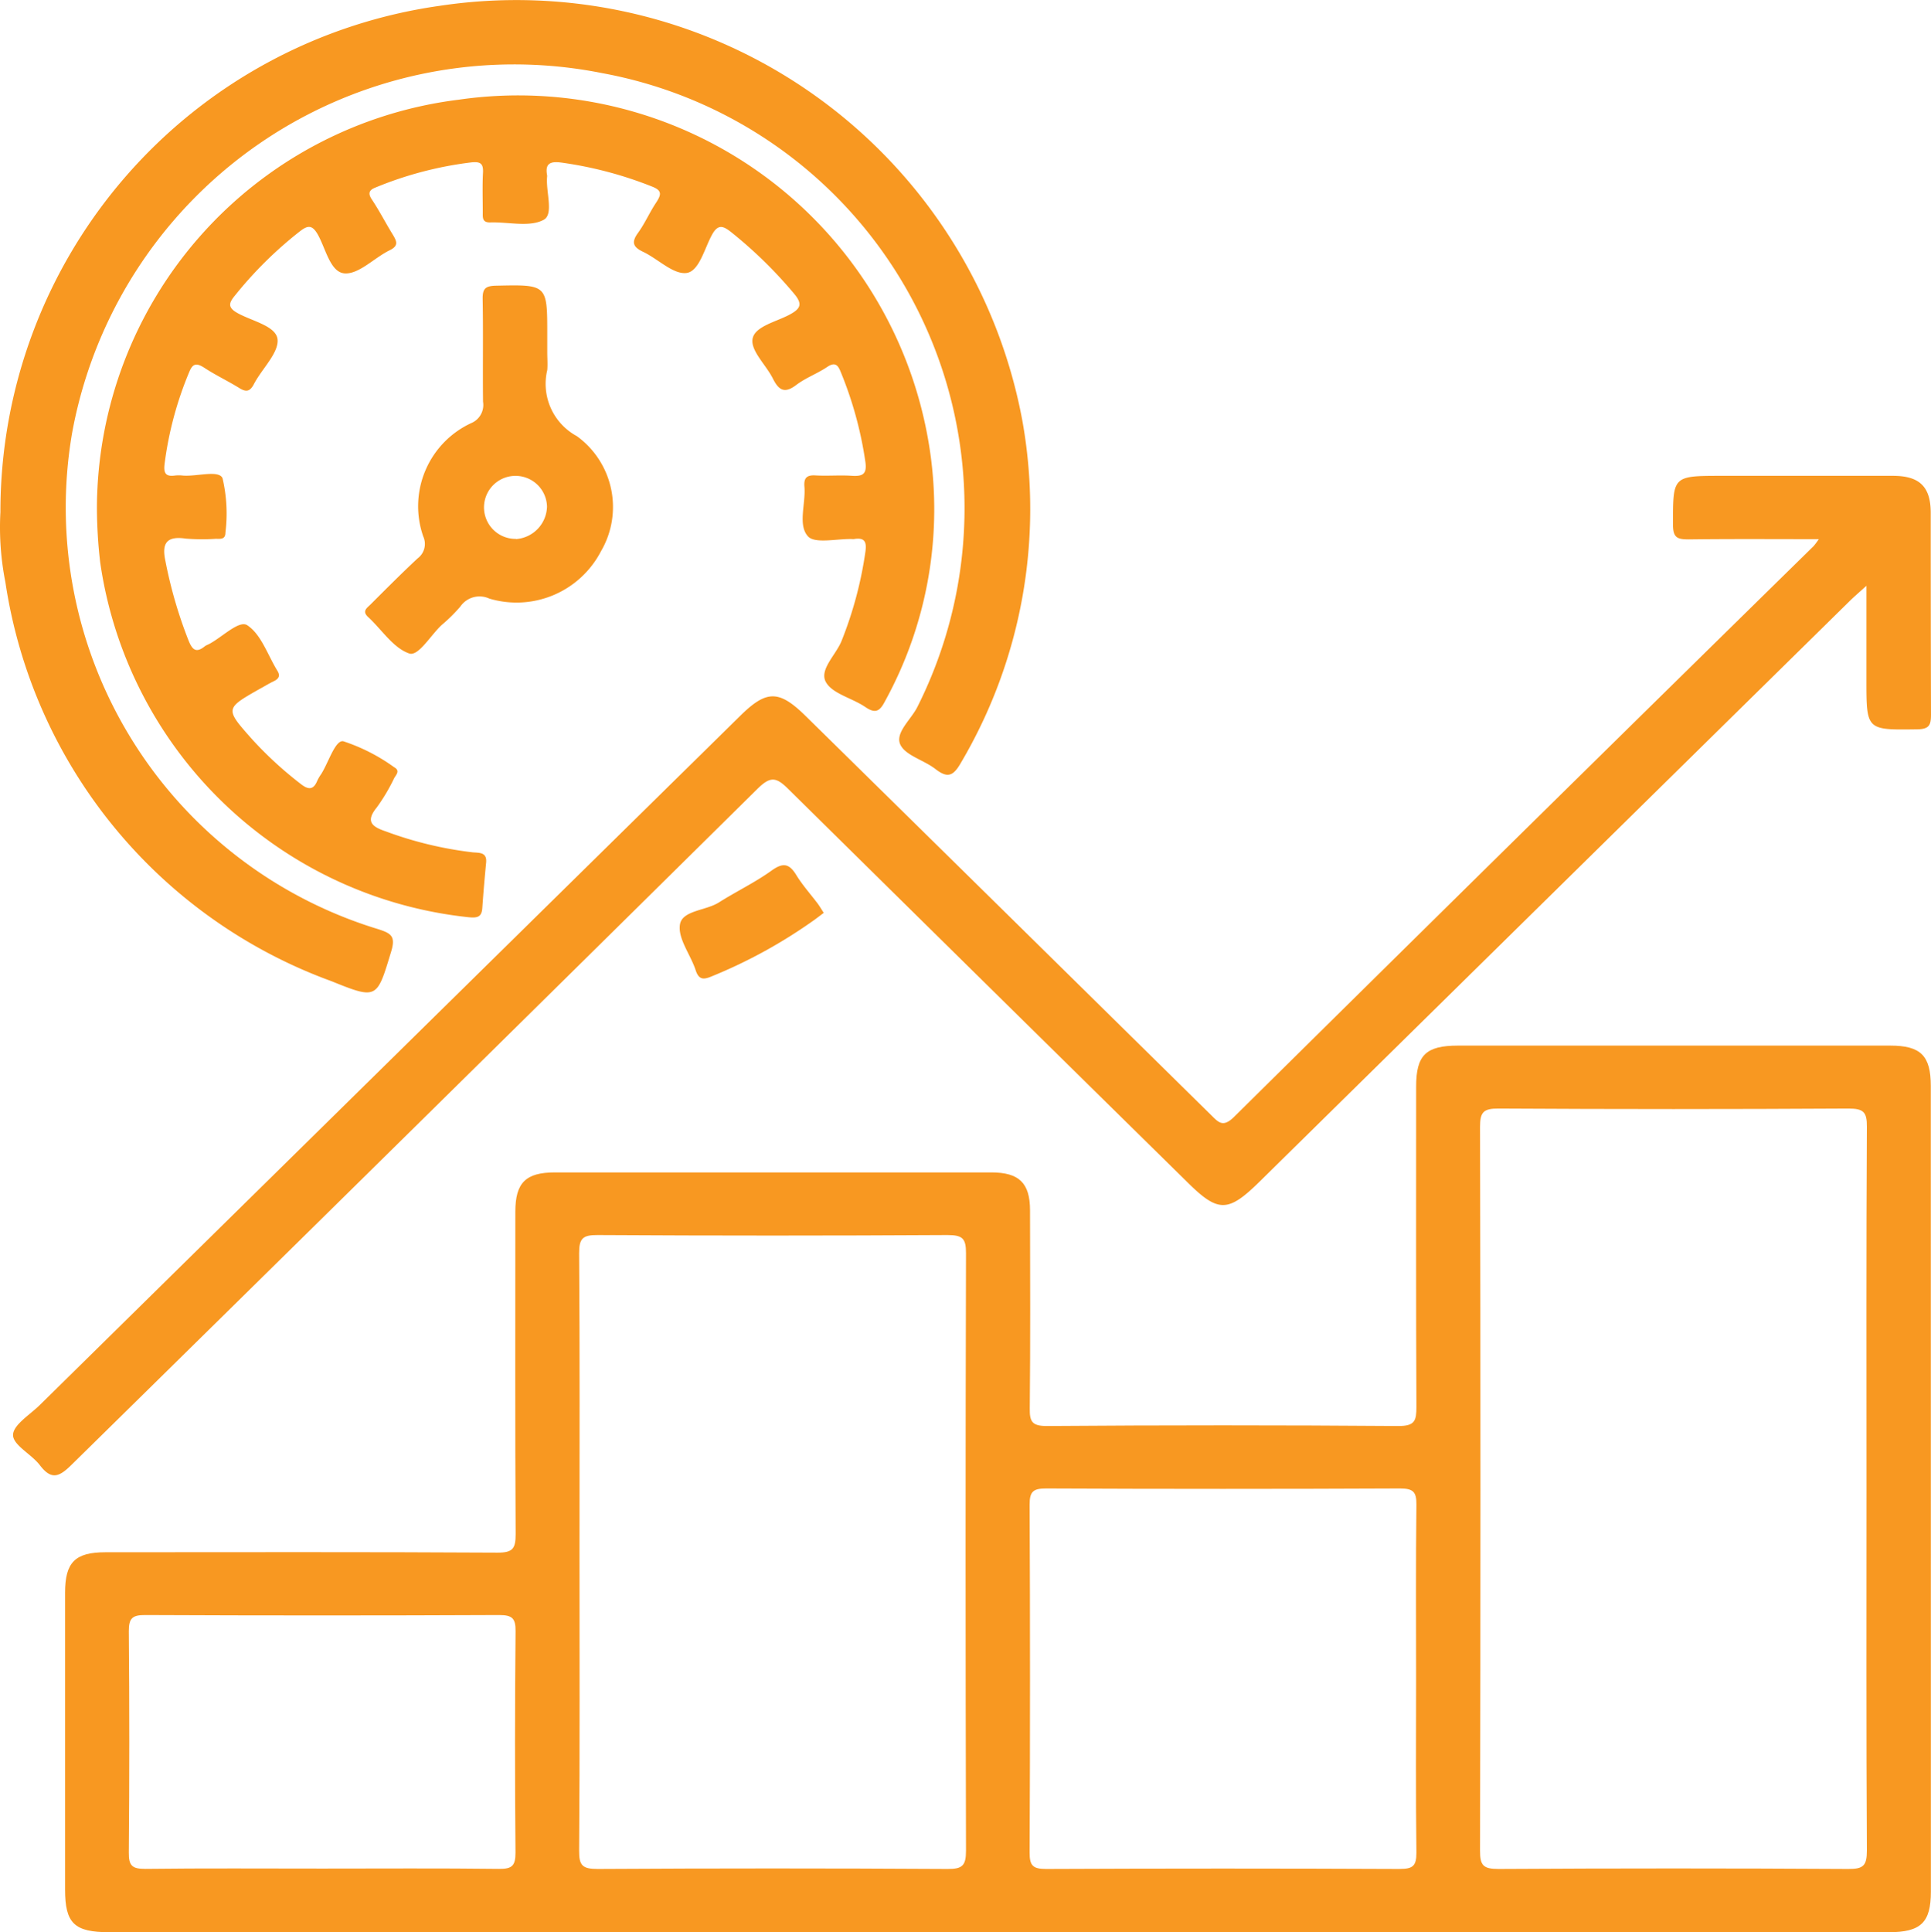
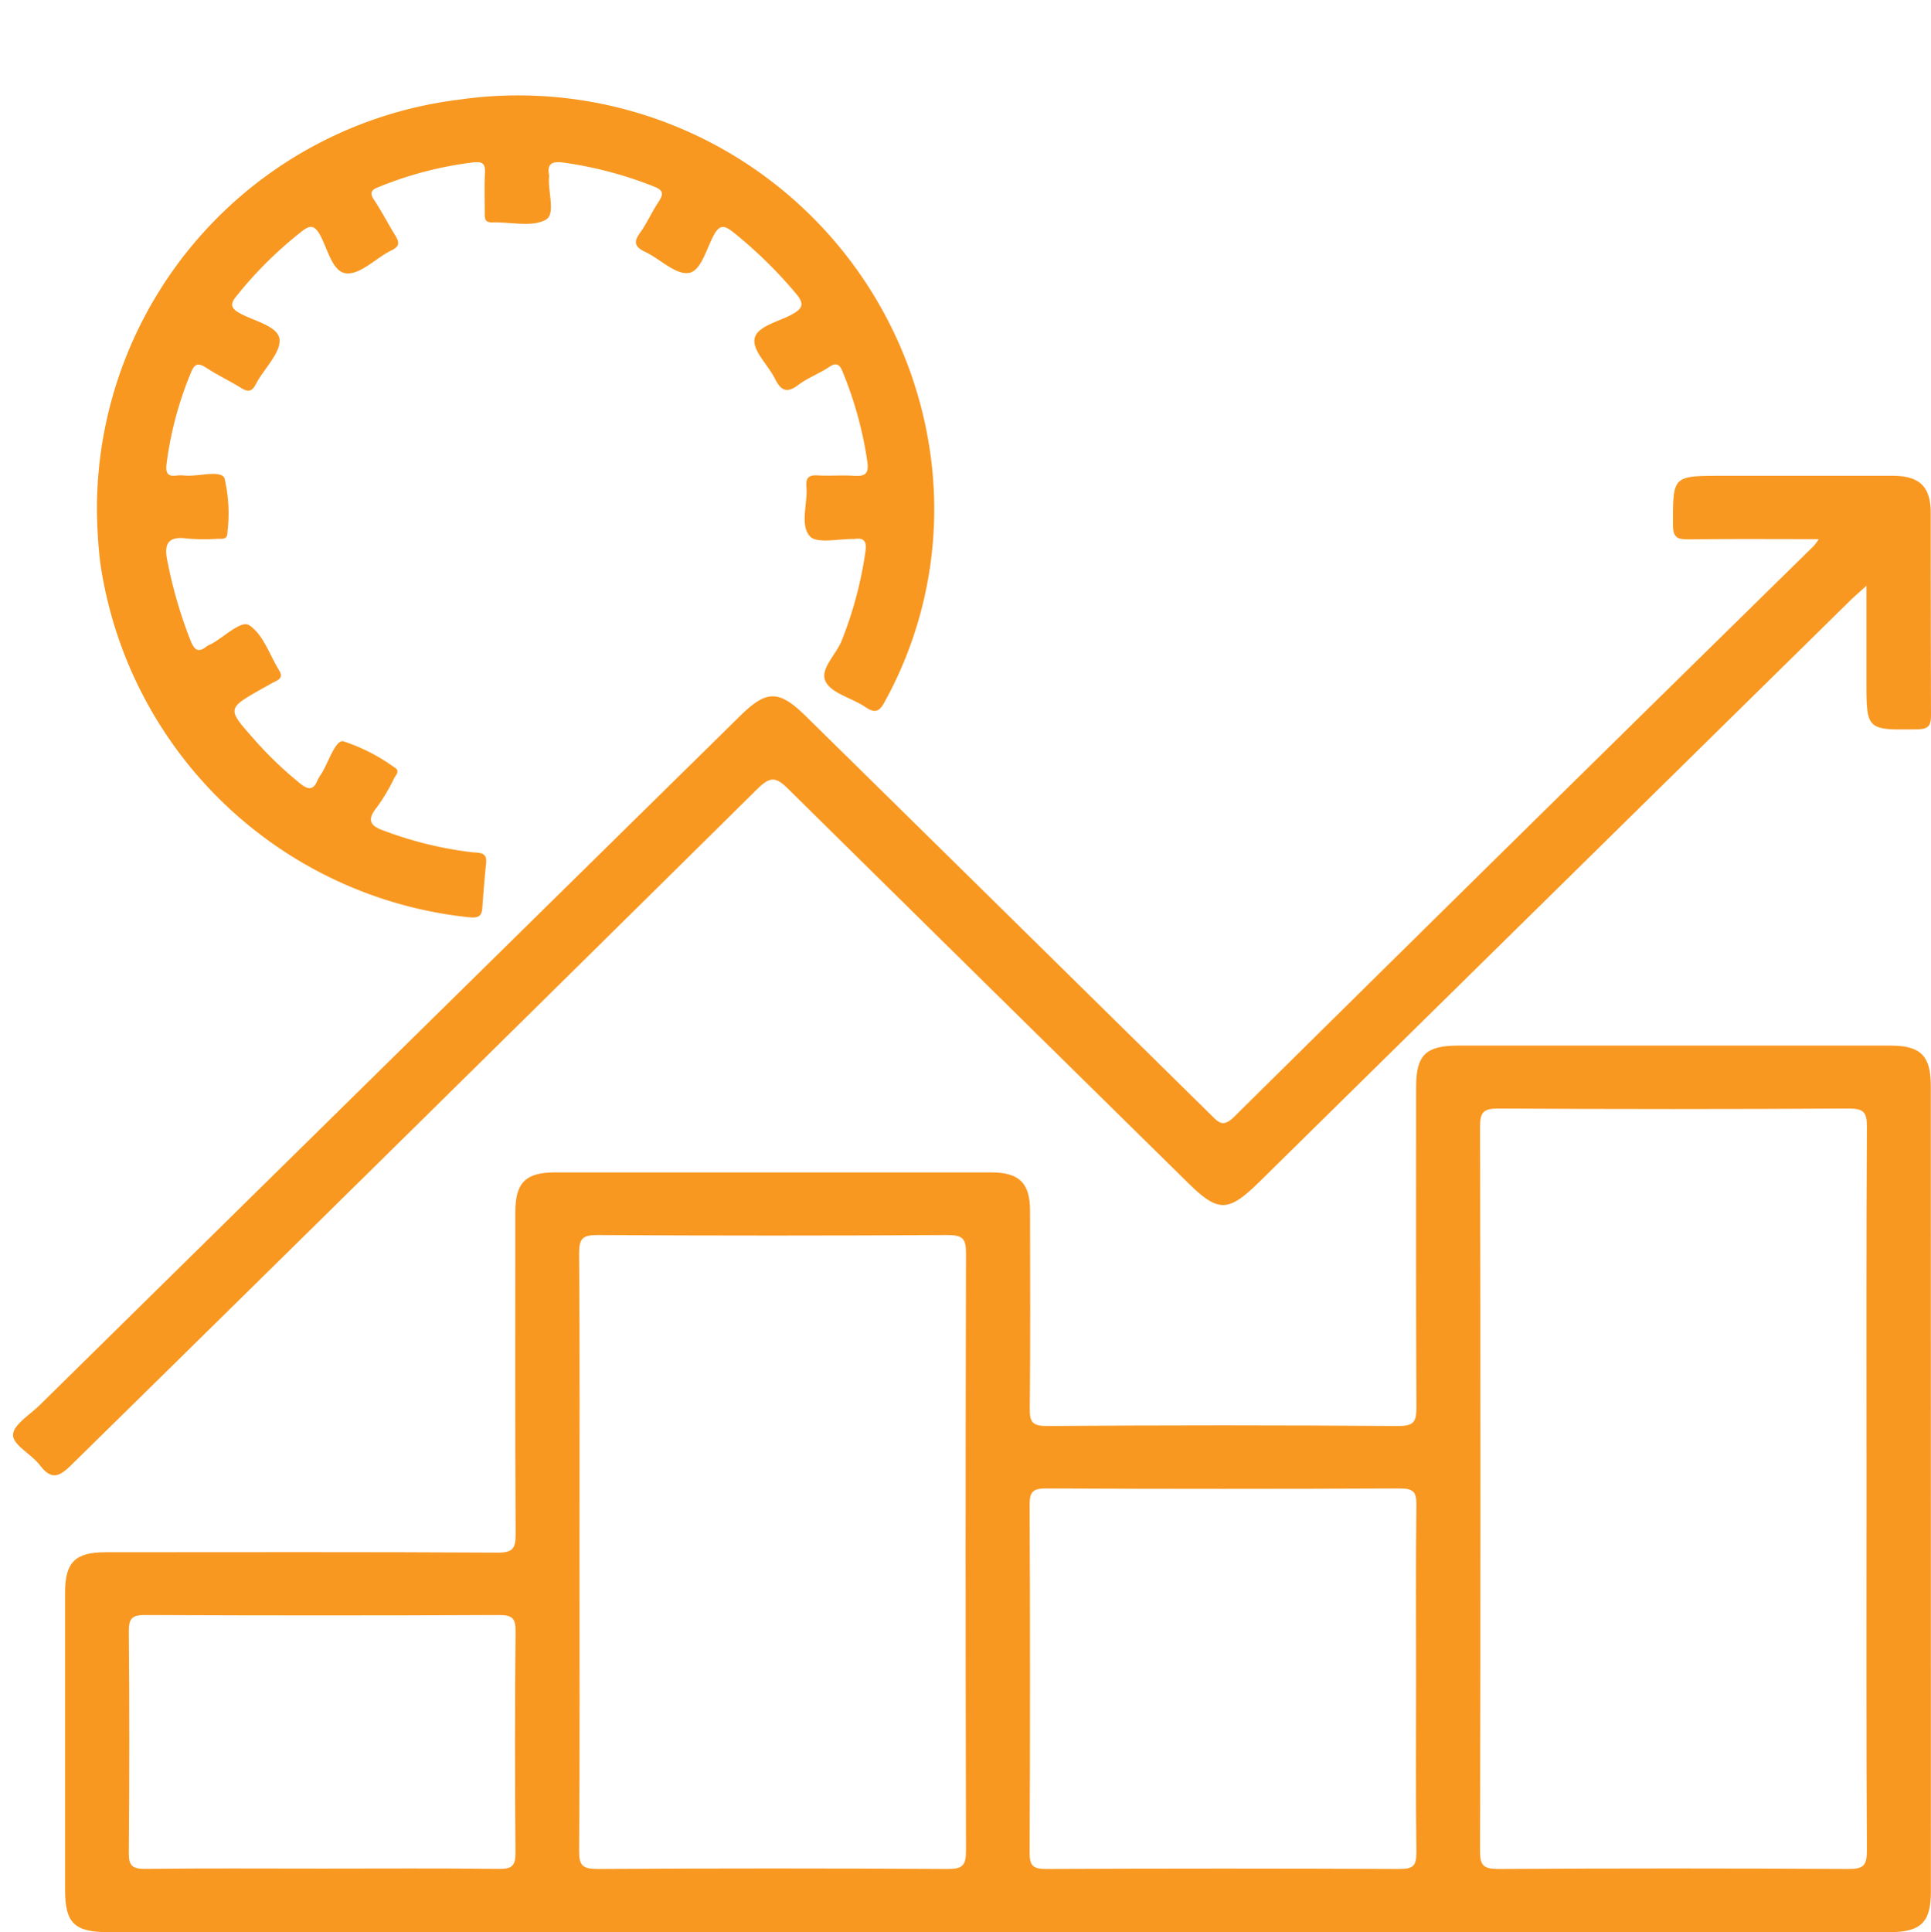
<svg xmlns="http://www.w3.org/2000/svg" width="50.746" height="50.772" viewBox="0 0 50.746 50.772">
  <g id="Group" transform="translate(-0.005 0.012)">
    <path id="Path_29401" data-name="Path 29401" d="M47.771,12.986c-1.192,0-2.3-.008-3.407.006-.3,0-.424-.032-.425-.381,0-1.289-.018-1.289,1.291-1.289h4.49c.7,0,.992.288.992.975q0,2.651.007,5.3c0,.275-.047.382-.364.386-1.333.018-1.333.029-1.333-1.3V14.211c-.184.167-.319.282-.445.406q-7.752,7.624-15.5,15.249c-.832.818-1.089.821-1.9.018q-5.248-5.162-10.489-10.333c-.316-.314-.467-.34-.805-.008q-9,8.893-18.028,17.764c-.315.31-.524.421-.833.014-.219-.289-.7-.524-.706-.789s.439-.535.7-.791q9.206-9.06,18.414-18.117c.691-.679,1.016-.678,1.718.012q5.324,5.235,10.644,10.475c.2.195.315.349.612.056q7.6-7.513,15.232-15A2,2,0,0,0,47.771,12.986Z" transform="translate(0.032 1.169)" fill="#f89821" />
-     <path id="Path_29402" data-name="Path 29402" d="M2.313,13.09A10.84,10.84,0,0,1,11.826,2.372a10.935,10.935,0,0,1,12.325,8.9A10.484,10.484,0,0,1,23.012,18.2c-.138.261-.259.3-.509.129-.345-.235-.873-.349-1.037-.661-.172-.328.278-.714.422-1.089a10.168,10.168,0,0,0,.623-2.345c.032-.25-.028-.361-.3-.317a.217.217,0,0,1-.052,0c-.4-.011-.98.131-1.161-.072-.27-.3-.055-.855-.092-1.3-.018-.218.045-.314.288-.3.316.019.636-.011.951.01.281.018.408-.033.364-.357a9.942,9.942,0,0,0-.657-2.39c-.068-.168-.15-.246-.347-.113-.259.175-.566.285-.814.474-.318.242-.466.126-.617-.174-.178-.354-.579-.721-.532-1.031.049-.331.612-.452.96-.636.311-.164.363-.286.126-.565a11.6,11.6,0,0,0-1.646-1.609c-.215-.17-.35-.221-.511.079-.195.361-.333.95-.664.993-.348.044-.747-.368-1.137-.554-.264-.126-.321-.246-.137-.5s.306-.543.479-.8c.129-.2.161-.311-.106-.415a10.2,10.2,0,0,0-2.379-.631c-.28-.038-.444.006-.384.328a.2.2,0,0,1,0,.051c-.034.39.181.981-.09,1.124-.371.2-.922.054-1.4.068-.219.007-.2-.129-.2-.271,0-.346-.013-.693.006-1.039.011-.233-.066-.292-.3-.268a9.586,9.586,0,0,0-2.531.664c-.158.061-.2.15-.089.313.2.3.367.628.559.938.1.17.141.281-.092.395-.408.2-.811.636-1.186.607s-.493-.646-.7-1.016c-.15-.265-.266-.249-.473-.089a10.438,10.438,0,0,0-1.71,1.691c-.165.2-.189.317.085.465.377.206,1.007.335,1.038.688s-.41.767-.619,1.166c-.109.21-.21.22-.4.1-.3-.185-.616-.333-.907-.525-.2-.128-.3-.115-.39.1a9.232,9.232,0,0,0-.655,2.443c-.025.228.034.322.271.29a.889.889,0,0,1,.21,0c.363.031.948-.156,1.044.071a4.064,4.064,0,0,1,.076,1.427c0,.19-.137.163-.256.164a5.371,5.371,0,0,1-.791-.006c-.516-.076-.627.142-.53.59a11.821,11.821,0,0,0,.606,2.084c.1.249.2.345.436.151a.579.579,0,0,1,.093-.047c.35-.179.8-.645,1.017-.5.369.246.535.782.79,1.195.086.139.031.215-.1.278s-.244.135-.366.2c-.912.518-.912.518-.2,1.32A9.861,9.861,0,0,0,7.67,20.353c.192.151.332.167.434-.086a1.22,1.22,0,0,1,.106-.179c.191-.306.37-.9.578-.857a4.847,4.847,0,0,1,1.332.679c.181.1.042.21,0,.3a4.89,4.89,0,0,1-.452.759c-.3.367-.133.506.234.629a9.843,9.843,0,0,0,2.293.552c.169.014.373-.006.346.27-.038.4-.073.793-.1,1.191-.016.235-.124.265-.347.245A10.944,10.944,0,0,1,2.4,14.538a12.726,12.726,0,0,1-.087-1.448Z" transform="translate(0.239 0.235)" fill="#f89821" />
-     <path id="Path_29403" data-name="Path 29403" d="M.016,13.441A13.422,13.422,0,0,1,11.567.14,13.524,13.524,0,0,1,26.873,11.046a13.123,13.123,0,0,1-1.624,9c-.2.346-.352.389-.662.149s-.792-.356-.924-.646c-.137-.307.28-.65.448-.98A11.624,11.624,0,0,0,15.823,1.908,11.808,11.808,0,0,0,1.9,11.364,11.58,11.58,0,0,0,9.933,24.4c.347.111.475.183.353.588-.377,1.242-.362,1.271-1.571.782A13.249,13.249,0,0,1,.147,15.288a7.4,7.4,0,0,1-.131-1.847Z" fill="#f89821" />
-     <path id="Path_29404" data-name="Path 29404" d="M19.98,21.847c-.082.061-.16.121-.239.179a13.212,13.212,0,0,1-2.7,1.487c-.217.092-.343.1-.428-.161-.133-.408-.472-.829-.412-1.2s.679-.361,1.023-.579c.456-.289.949-.524,1.386-.838.306-.22.465-.181.65.121.162.264.374.5.562.749C19.873,21.675,19.917,21.75,19.98,21.847Z" transform="translate(1.673 2.128)" fill="#f89821" />
+     <path id="Path_29402" data-name="Path 29402" d="M2.313,13.09A10.84,10.84,0,0,1,11.826,2.372a10.935,10.935,0,0,1,12.325,8.9A10.484,10.484,0,0,1,23.012,18.2c-.138.261-.259.3-.509.129-.345-.235-.873-.349-1.037-.661-.172-.328.278-.714.422-1.089a10.168,10.168,0,0,0,.623-2.345c.032-.25-.028-.361-.3-.317c-.4-.011-.98.131-1.161-.072-.27-.3-.055-.855-.092-1.3-.018-.218.045-.314.288-.3.316.019.636-.011.951.01.281.018.408-.033.364-.357a9.942,9.942,0,0,0-.657-2.39c-.068-.168-.15-.246-.347-.113-.259.175-.566.285-.814.474-.318.242-.466.126-.617-.174-.178-.354-.579-.721-.532-1.031.049-.331.612-.452.96-.636.311-.164.363-.286.126-.565a11.6,11.6,0,0,0-1.646-1.609c-.215-.17-.35-.221-.511.079-.195.361-.333.95-.664.993-.348.044-.747-.368-1.137-.554-.264-.126-.321-.246-.137-.5s.306-.543.479-.8c.129-.2.161-.311-.106-.415a10.2,10.2,0,0,0-2.379-.631c-.28-.038-.444.006-.384.328a.2.2,0,0,1,0,.051c-.034.39.181.981-.09,1.124-.371.2-.922.054-1.4.068-.219.007-.2-.129-.2-.271,0-.346-.013-.693.006-1.039.011-.233-.066-.292-.3-.268a9.586,9.586,0,0,0-2.531.664c-.158.061-.2.15-.089.313.2.3.367.628.559.938.1.17.141.281-.092.395-.408.2-.811.636-1.186.607s-.493-.646-.7-1.016c-.15-.265-.266-.249-.473-.089a10.438,10.438,0,0,0-1.71,1.691c-.165.2-.189.317.085.465.377.206,1.007.335,1.038.688s-.41.767-.619,1.166c-.109.21-.21.22-.4.1-.3-.185-.616-.333-.907-.525-.2-.128-.3-.115-.39.1a9.232,9.232,0,0,0-.655,2.443c-.025.228.034.322.271.29a.889.889,0,0,1,.21,0c.363.031.948-.156,1.044.071a4.064,4.064,0,0,1,.076,1.427c0,.19-.137.163-.256.164a5.371,5.371,0,0,1-.791-.006c-.516-.076-.627.142-.53.59a11.821,11.821,0,0,0,.606,2.084c.1.249.2.345.436.151a.579.579,0,0,1,.093-.047c.35-.179.8-.645,1.017-.5.369.246.535.782.79,1.195.086.139.031.215-.1.278s-.244.135-.366.2c-.912.518-.912.518-.2,1.32A9.861,9.861,0,0,0,7.67,20.353c.192.151.332.167.434-.086a1.22,1.22,0,0,1,.106-.179c.191-.306.37-.9.578-.857a4.847,4.847,0,0,1,1.332.679c.181.1.042.21,0,.3a4.89,4.89,0,0,1-.452.759c-.3.367-.133.506.234.629a9.843,9.843,0,0,0,2.293.552c.169.014.373-.006.346.27-.038.4-.073.793-.1,1.191-.016.235-.124.265-.347.245A10.944,10.944,0,0,1,2.4,14.538a12.726,12.726,0,0,1-.087-1.448Z" transform="translate(0.239 0.235)" fill="#f89821" />
    <path id="Path_29405" data-name="Path 29405" d="M50.586,25.955c0-.8-.266-1.063-1.064-1.063H38.161c-.845,0-1.1.251-1.1,1.075,0,2.807-.006,5.613.007,8.421,0,.354-.037.5-.467.5q-4.623-.035-9.248,0c-.388,0-.451-.118-.446-.464.018-1.733.01-3.465.007-5.2,0-.721-.285-1-1.02-1H14.428c-.767,0-1.04.271-1.04,1.032,0,2.825-.008,5.648.008,8.473,0,.375-.071.488-.479.486-3.435-.02-6.869-.011-10.3-.01-.8,0-1.062.265-1.062,1.063v7.8c0,.888.242,1.121,1.164,1.121H49.478c.848,0,1.11-.253,1.11-1.069Q50.586,36.531,50.586,25.955ZM13.392,46.1c0,.339-.088.429-.432.425-1.549-.019-3.1-.008-4.65-.008s-3.1-.011-4.648.008c-.345,0-.435-.085-.432-.425q.025-2.91,0-5.82c0-.339.088-.427.432-.425q4.648.021,9.3,0c.345,0,.435.085.432.425Q13.366,43.19,13.392,46.1Zm11.352.427q-4.6-.027-9.194,0c-.4,0-.489-.093-.486-.479.02-2.633.01-5.267.01-7.9,0-2.6.01-5.2-.01-7.8,0-.389.093-.481.487-.478q4.6.027,9.194,0c.4,0,.487.093.486.479q-.021,7.849,0,15.7c0,.389-.093.481-.487.478Zm11.89,0q-4.649-.021-9.3,0c-.346,0-.432-.089-.431-.427q.021-4.573,0-9.147c0-.34.09-.425.434-.424q4.648.021,9.3,0c.346,0,.435.089.431.427C37.05,38.48,37.06,40,37.06,41.53s-.011,3.05.008,4.574c0,.34-.092.423-.434.422Zm11.786,0q-4.6-.027-9.194,0c-.4,0-.487-.092-.486-.479q.021-9.512,0-19.023c0-.388.092-.481.486-.479q4.6.027,9.194,0c.4,0,.489.092.486.479-.018,3.187-.01,6.376-.01,9.564,0,3.153-.008,6.307.01,9.459,0,.389-.092.482-.486.479Z" transform="translate(0.16 2.571)" fill="#f89821" />
-     <path id="Path_29406" data-name="Path 29406" d="M14.265,10.747a1.561,1.561,0,0,1-.777-1.737c.013-.154,0-.311,0-.467V8.075c0-1.319,0-1.31-1.349-1.281-.278.006-.353.079-.349.349.017.9,0,1.8.01,2.7a.517.517,0,0,1-.316.564,2.408,2.408,0,0,0-1.254,2.979.473.473,0,0,1-.151.575c-.421.393-.826.8-1.236,1.209-.092.092-.232.175-.062.331.359.331.658.813,1.079.957.243.083.566-.488.862-.756a4.114,4.114,0,0,0,.483-.479.611.611,0,0,1,.76-.207A2.5,2.5,0,0,0,14.9,13.771a2.3,2.3,0,0,0-.635-3.024Zm-1.6,2.7a.828.828,0,1,1,.816-.852A.878.878,0,0,1,12.67,13.452Z" transform="translate(0.899 0.701)" fill="#f89821" />
  </g>
</svg>